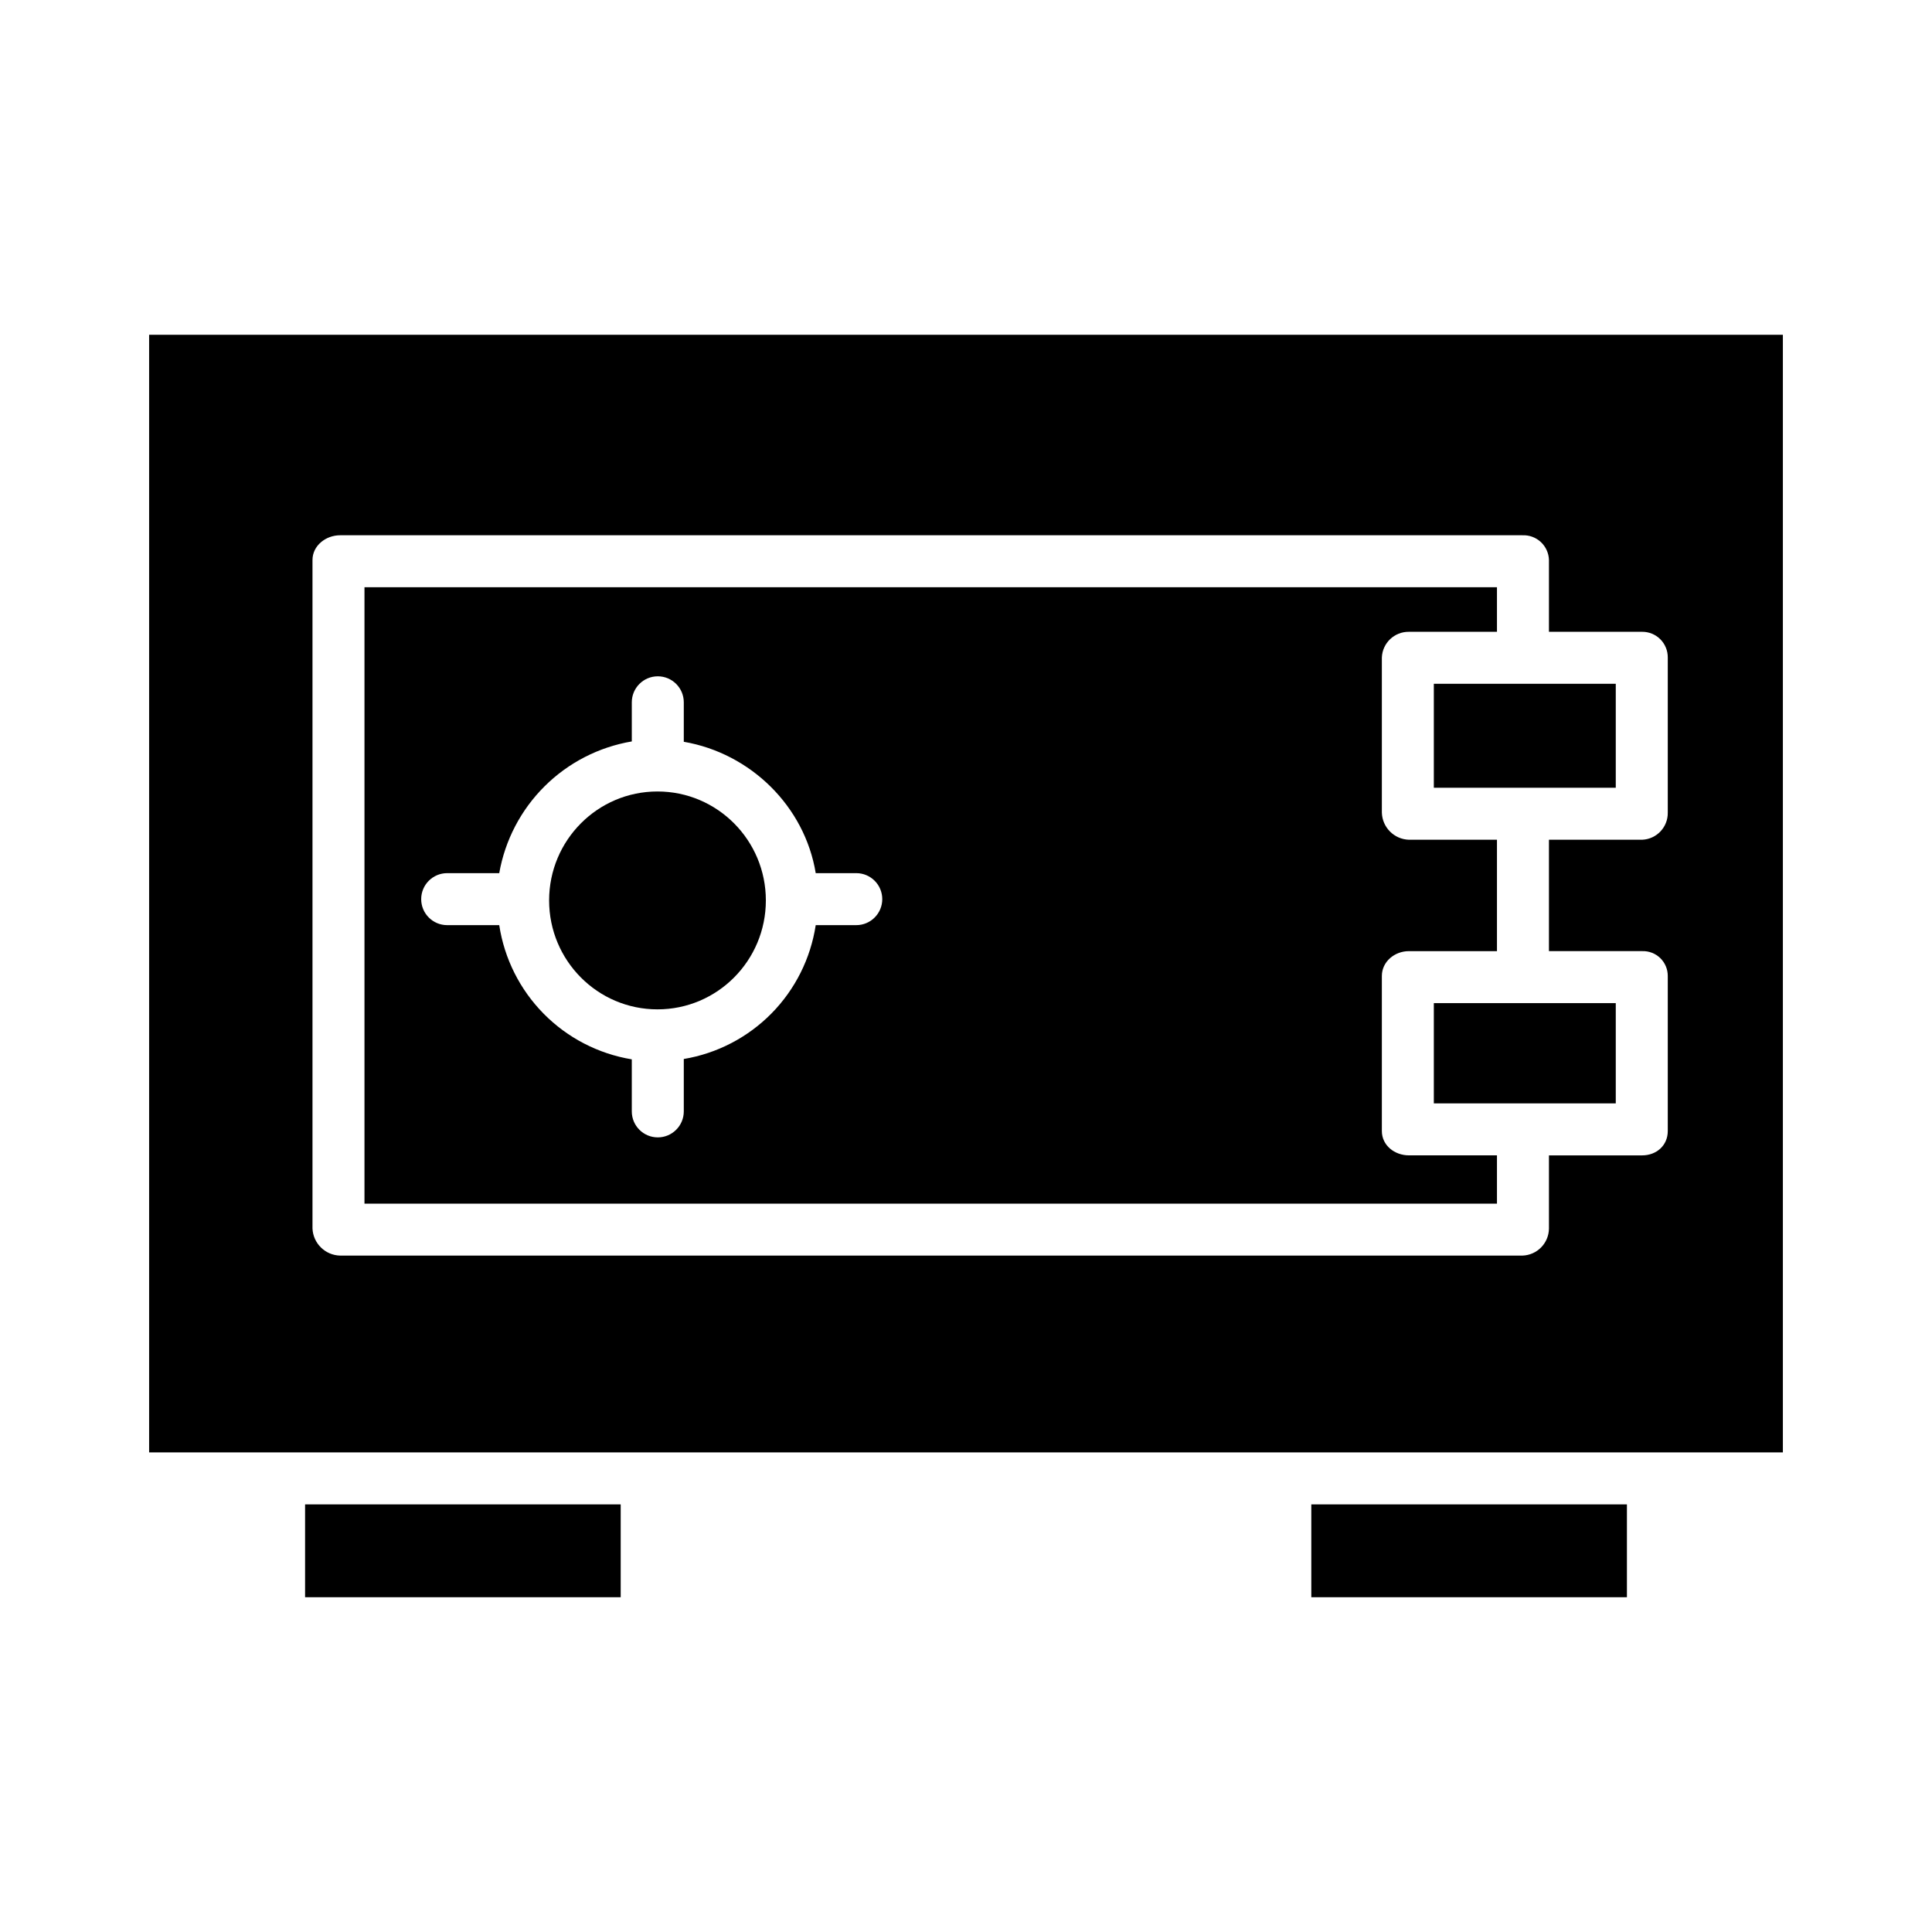
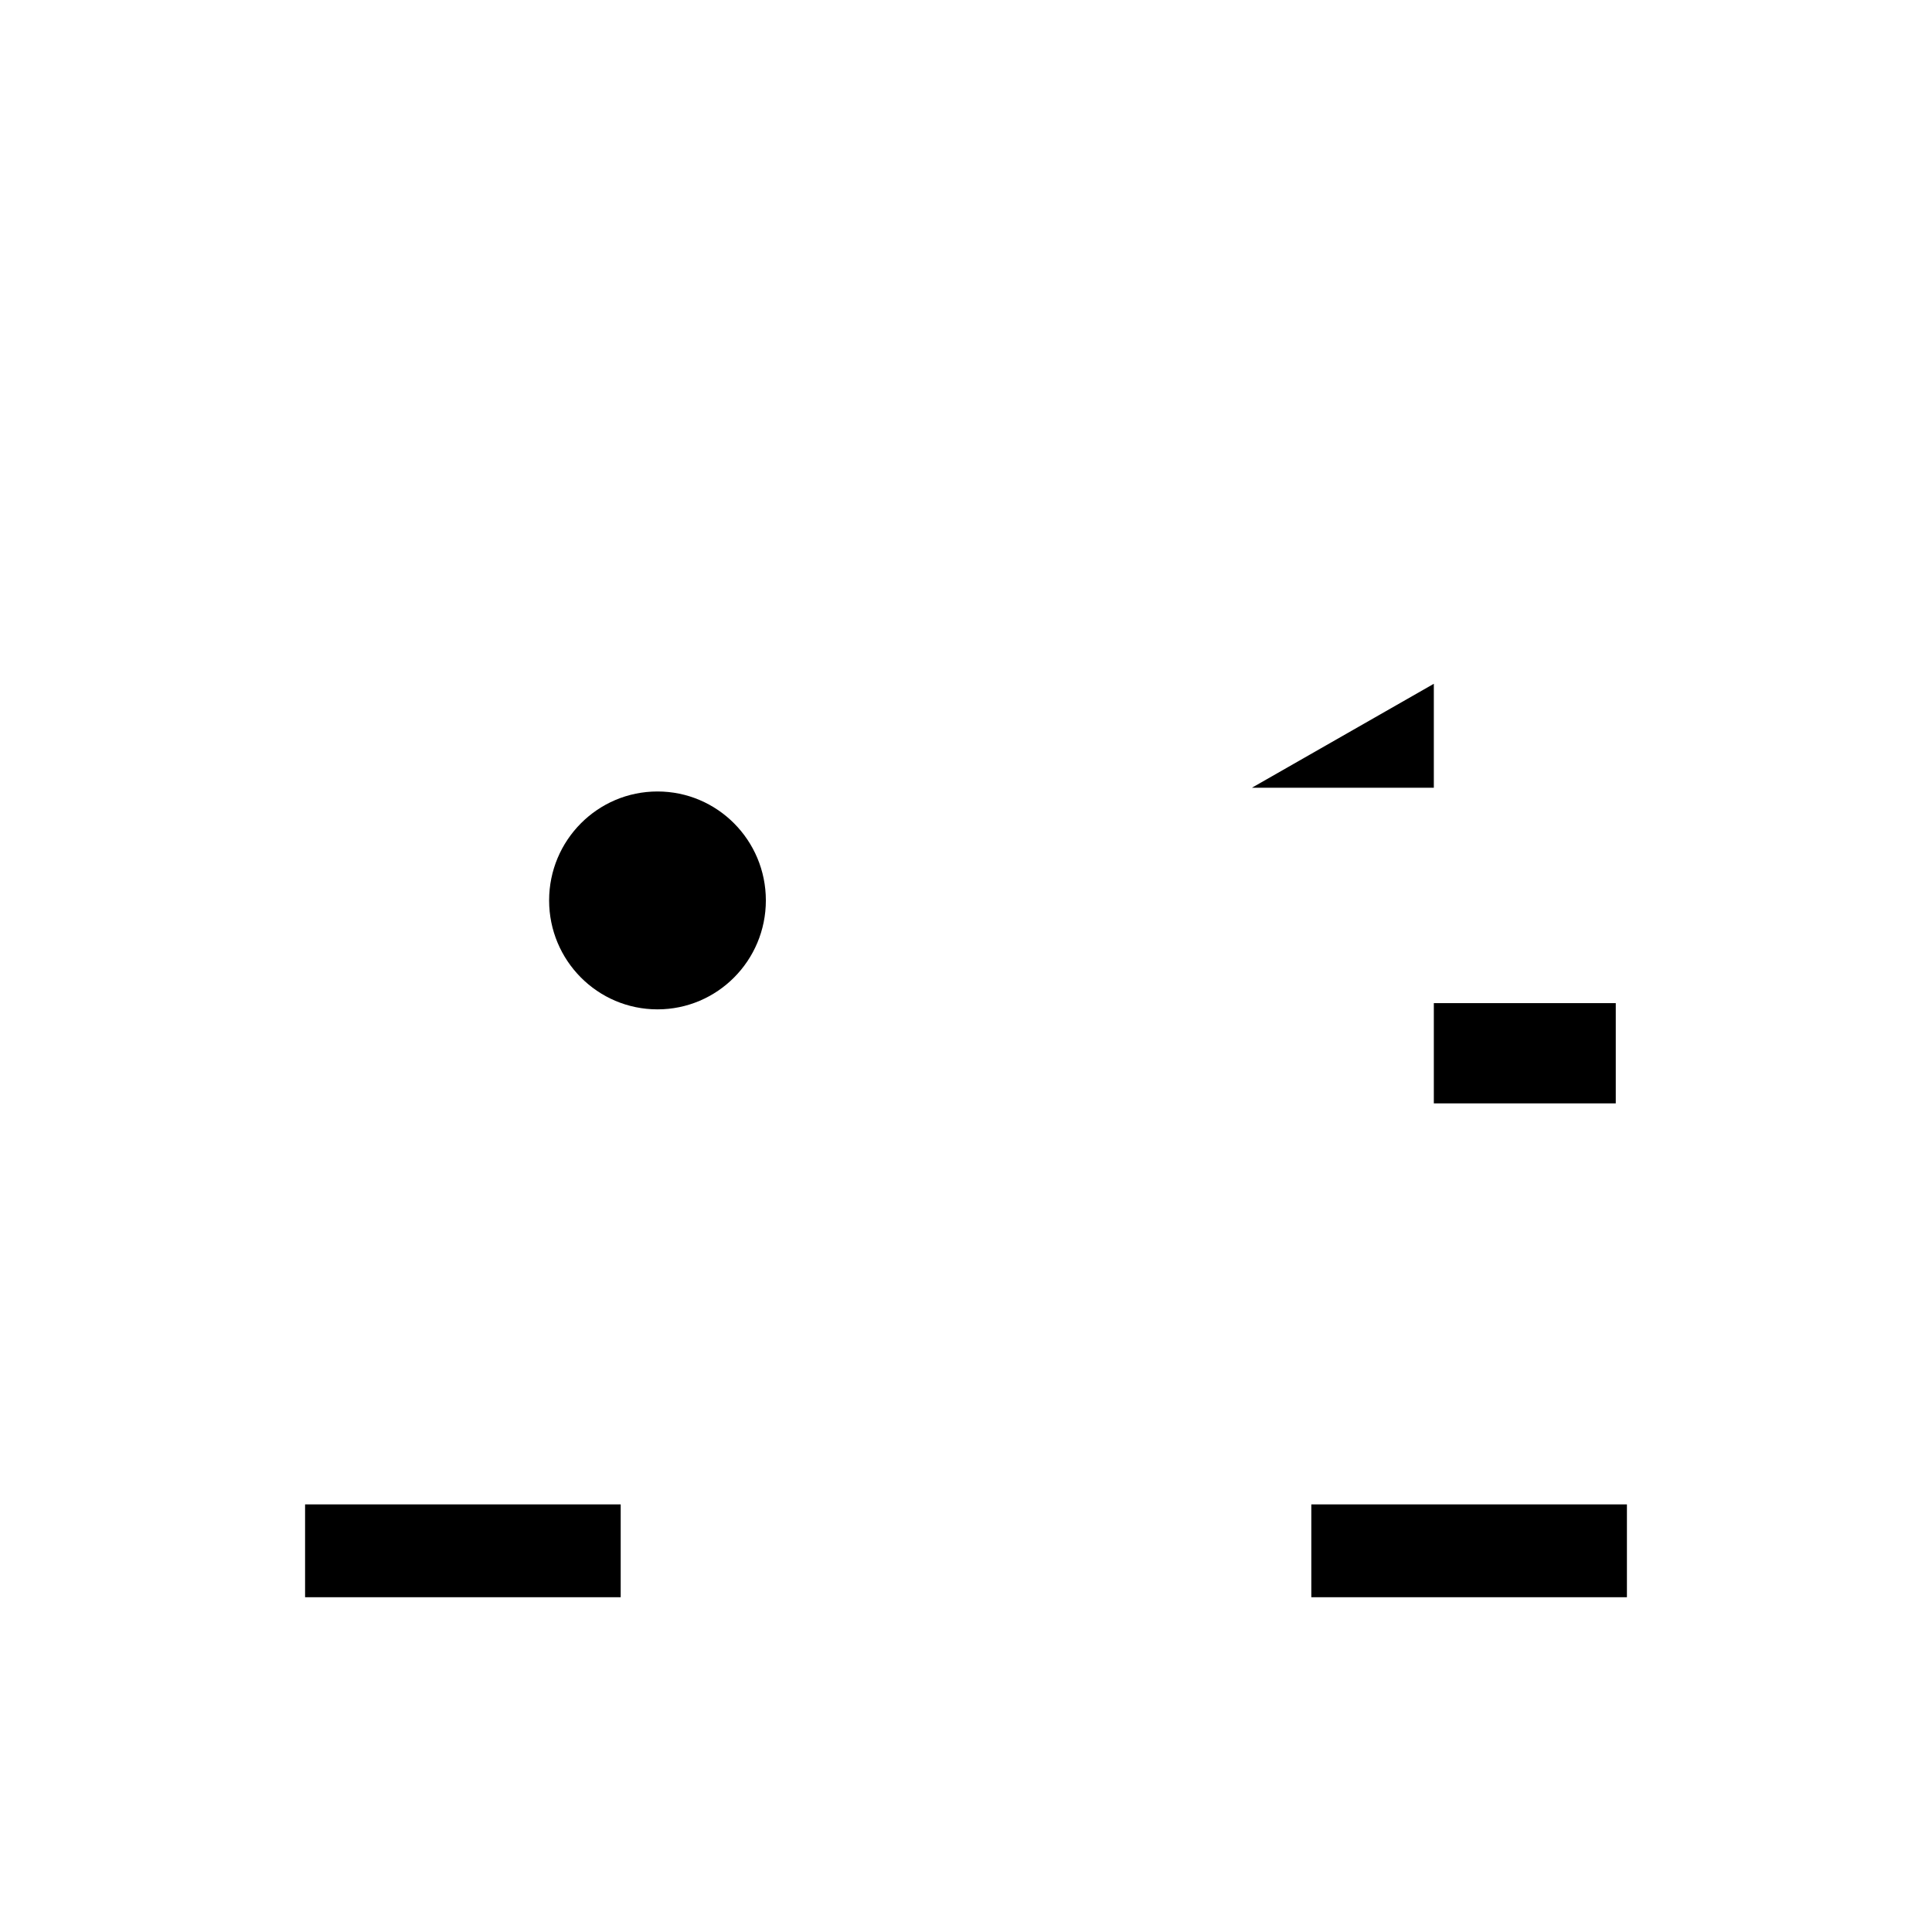
<svg xmlns="http://www.w3.org/2000/svg" fill="#000000" width="800px" height="800px" version="1.1" viewBox="144 144 512 512">
  <g>
    <path d="m224.85 542.68h83.641v24.602h-83.641z" />
-     <path d="m540.71 450.18h-23.332c-3.805 0-7.172-2.644-7.172-6.445v-41.082c0-3.805 3.367-6.59 7.172-6.59h23.332v-29.523h-23.332c-3.922-0.121-7.066-3.277-7.172-7.199v-41.082c0.141-3.848 3.324-6.875 7.172-6.824h23.332v-11.809h-300.12v163.35h300.12zm-169.79-61.008h-10.746c-1.348 8.844-5.453 17.035-11.73 23.406-6.281 6.367-14.414 10.594-23.234 12.066v13.887c0 3.805-3.086 6.887-6.887 6.887-3.805 0-6.891-3.082-6.891-6.887v-13.793c-8.859-1.461-17.031-5.688-23.34-12.078-6.312-6.391-10.438-14.613-11.789-23.488h-13.797c-3.805 0-6.887-3.086-6.887-6.891 0-3.805 3.082-6.887 6.887-6.887h13.797c1.535-8.734 5.734-16.777 12.027-23.027 6.289-6.25 14.359-10.398 23.102-11.879v-10.367c0-3.805 3.086-6.891 6.891-6.891 3.801 0 6.887 3.086 6.887 6.891v10.461c17.711 3.039 32.051 17.102 34.965 34.812h10.746c3.801 0 6.887 3.082 6.887 6.887 0 3.805-3.086 6.891-6.887 6.891z" />
    <path d="m346.96 382.62c0 15.945-12.859 28.871-28.719 28.871-15.863 0-28.719-12.926-28.719-28.871 0-15.945 12.855-28.871 28.719-28.871 15.859 0 28.719 12.926 28.719 28.871" />
    <path d="m523.98 409.84h48.215v26.566h-48.215z" />
-     <path d="m183.52 528.9h432.96v-296.18h-432.96zm43.293-236.49c0-3.805 3.516-6.559 7.32-6.559h313.32c1.805-0.082 3.566 0.57 4.891 1.801 1.324 1.234 2.094 2.949 2.144 4.758v19.023h24.703c1.809-0.012 3.547 0.707 4.82 1.988 1.277 1.285 1.984 3.027 1.965 4.836v41.086-0.004c0.07 3.848-2.945 7.043-6.785 7.199h-24.703v29.52h24.703c1.785-0.062 3.516 0.605 4.797 1.848 1.281 1.246 2 2.961 1.988 4.746v41.086c0 3.805-2.981 6.445-6.785 6.445h-24.703v19.402c-0.051 3.883-3.152 7.043-7.035 7.16h-313.32c-3.945-0.094-7.141-3.227-7.32-7.168z" />
-     <path d="m523.98 325.21h48.215v27.551h-48.215z" />
+     <path d="m523.98 325.21v27.551h-48.215z" />
    <path d="m491.51 542.68h83.641v24.602h-83.641z" />
  </g>
</svg>